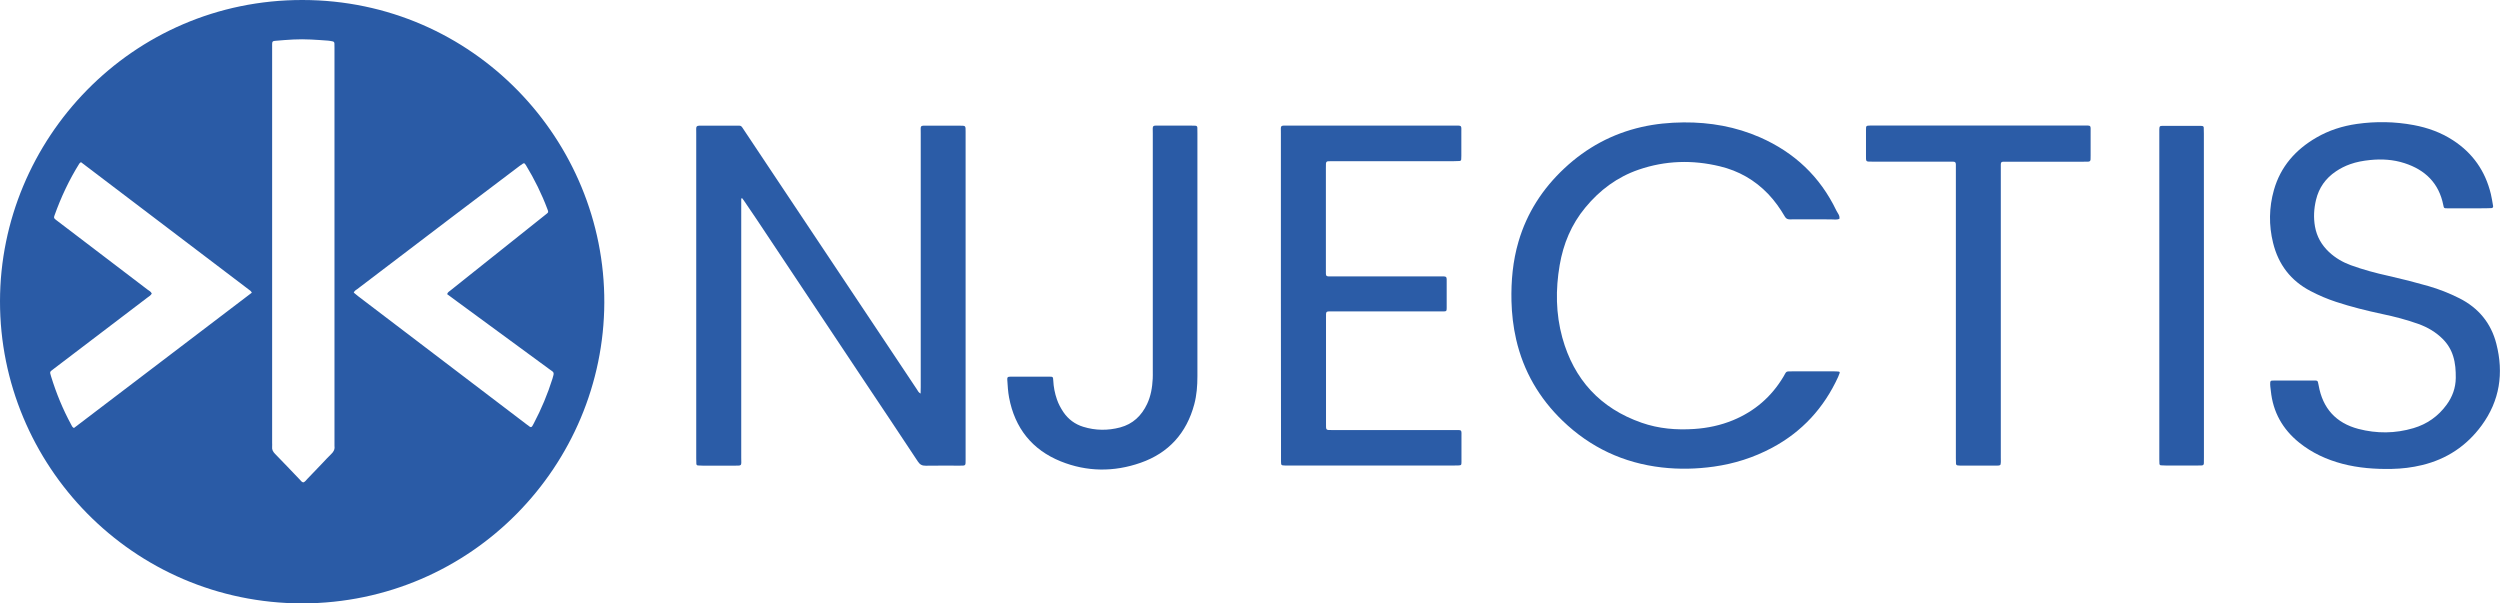
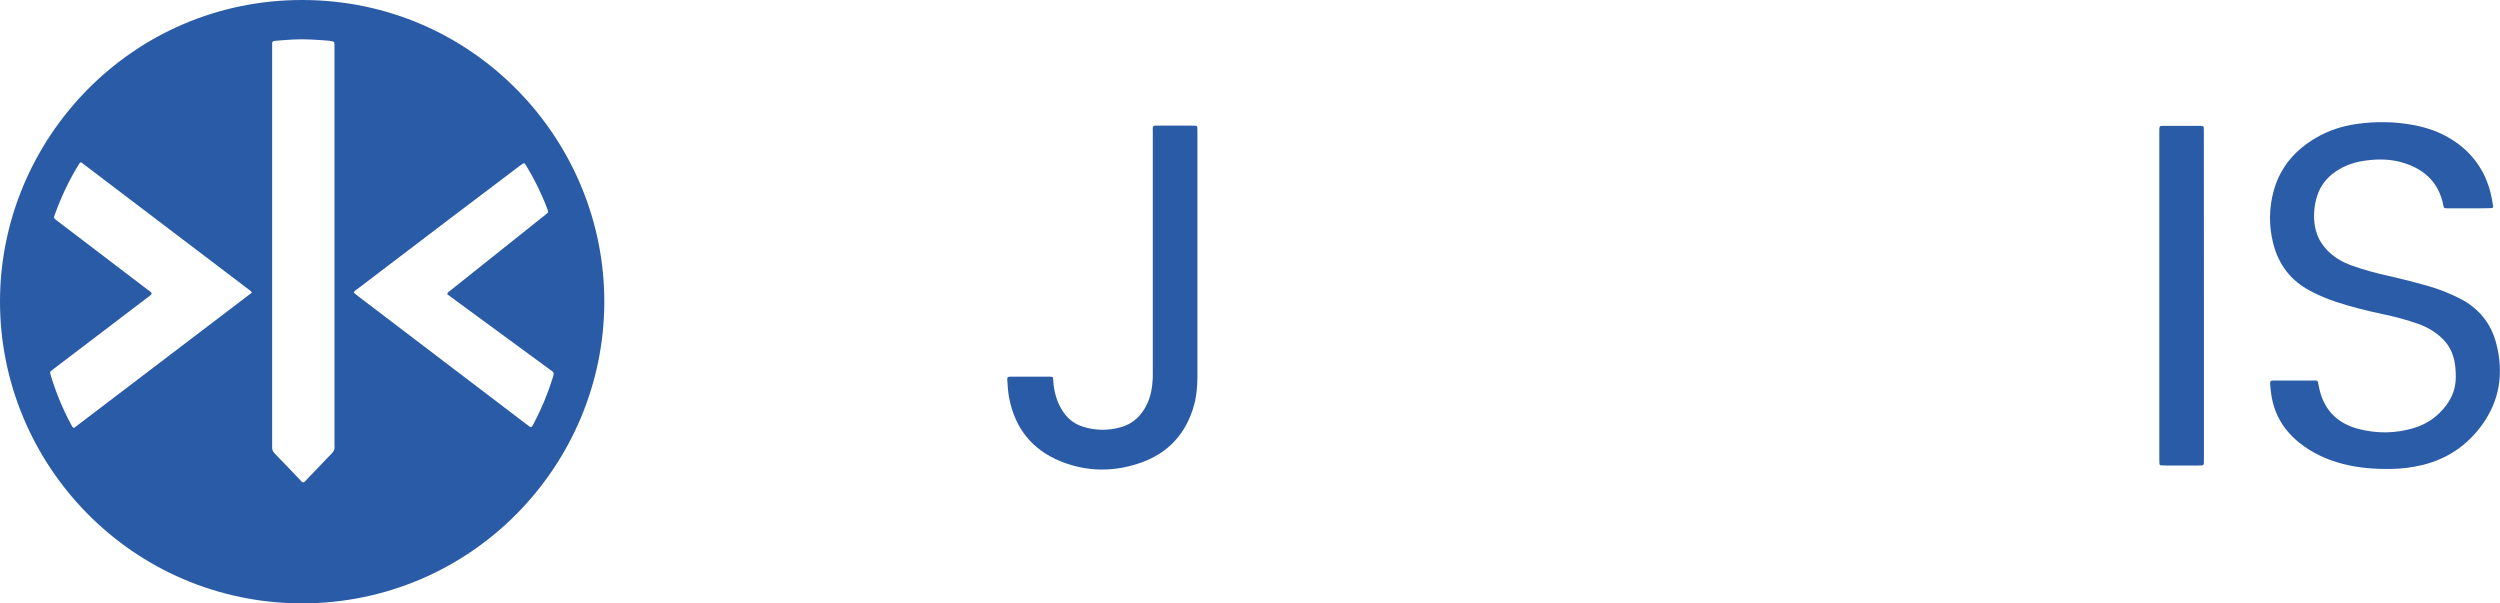
<svg xmlns="http://www.w3.org/2000/svg" version="1.1" id="Layer_1" x="0px" y="0px" viewBox="0 0 3905.3 942.6" style="enable-background:new 0 0 3905.3 942.6;" xml:space="preserve">
  <style type="text/css">
	.st0{fill:#2A5BA6;}
	.st1{fill:#2B5CA7;}
</style>
  <path class="st0" d="M472.3,942.6C206.1,942.2-0.2,725.7,0,470.6C0.2,218.1,205.2-0.3,472.6,0C740,0.3,945,219.5,944,472.8  C943,726.3,737.8,941.8,472.3,942.6z M473.7,753.6c2.9-0.8,4.4-3.5,6.4-5.5c7.8-8,15.5-16.1,23.2-24.2c4.6-4.8,9.1-9.9,14-14.5  c3.7-3.5,6-7.4,5.2-12.6c-0.1-0.6,0-1.3,0-1.9c0-206.8,0-413.6,0-620.4c0-2.2,0-4.5-0.1-6.7c-0.1-1.8-1.1-2.9-2.9-3.2  c-2.2-0.4-4.4-0.9-6.6-1.1c-18.2-1.3-36.4-2.8-54.6-1.8c-9.6,0.5-19.1,1.2-28.7,2.1c-3.7,0.3-4.4,1.2-4.5,4.8c-0.1,3.2,0,6.4,0,9.6  c0,204.6,0,409.1,0,613.7c0,1.9,0.2,3.9,0,5.8c-0.5,4.5,1.2,7.8,4.3,11c13.2,13.5,26.2,27.2,39.2,40.8  C470,751.1,471.3,753,473.7,753.6z M115.5,668.6c92.7-70.5,185.2-140.9,277.9-211.4c-0.9-1.3-1.3-2.3-2-2.8  c-88.3-67-176.6-134-264.9-201.1c-1.1,0.9-2,1.4-2.5,2.1c-16,25.6-28.7,52.7-38.8,81c-1.4,3.8-1.1,4.5,2.4,7.2  c11.4,8.8,22.9,17.4,34.3,26.1c36.1,27.5,72.2,54.9,108.3,82.5c2.5,1.9,5.6,3.2,6.9,6.4c-1.6,3-4.5,4.5-7,6.4  c-48.3,36.8-96.7,73.5-145,110.3c-1.8,1.4-3.6,2.7-5.3,4.1c-1.3,1.1-1.7,2.6-1.2,4.3c0.5,1.5,0.8,3.1,1.3,4.6  c8,26,18.3,51.1,31.3,75C112.2,665.2,112.7,667.1,115.5,668.6z M552.6,457.1c2.3,1.9,4.6,3.9,7.1,5.8  c87.5,66.6,175,133.1,262.5,199.7c1.8,1.4,3.5,2.7,5.4,4c1.7,1.1,3,0.5,4-1.1c0.8-1.4,1.5-2.8,2.3-4.2  c11.8-22.4,21.5-45.6,29.1-69.7c3.4-10.8,2.3-9.7-4.7-14.8c-47.7-35-95.4-69.9-143-104.9c-5.7-4.1-11.3-8.3-16.8-12.4  c0.8-3.1,3.3-4.3,5.2-5.8c10.7-8.6,21.5-17.2,32.2-25.7c39.2-31.3,78.5-62.5,117.7-93.8c3.2-2.5,3.3-2.8,1.6-7.3  c-9-24-20.3-46.9-33.6-68.8c-0.5-0.8-1.1-1.6-1.7-2.3c-0.7-0.9-1.8-0.9-2.6-0.5c-1.9,1.2-3.7,2.5-5.5,3.8  c-35.4,26.8-70.9,53.6-106.3,80.4c-49.1,37.3-98.2,74.6-147.3,112C556.3,452.9,553.8,454,552.6,457.1z" />
-   <path class="st1" d="M1157.9,310.2c0,3.8,0,7.6,0,11.5c0,131,0,262.1,0,393.1c0,14,2.2,12.5-12.9,12.6c-15.7,0.1-31.3,0-47,0  c-2.6,0-5.1-0.1-7.7-0.3c-1.4-0.1-2.4-1-2.5-2.4c-0.2-2.9-0.2-5.7-0.2-8.6c0-38,0-76.1,0-114.1c0-131,0-262.1,0-393.1  c0-13.8-1.9-12.6,13-12.6c15.7,0,31.3-0.1,47,0c11.5,0,9.2-1.2,15.4,8c14.2,21.2,28.4,42.6,42.5,63.8  c64.5,96.8,129.1,193.5,193.6,290.3c11.2,16.7,22.3,33.5,33.5,50.3c1.3,2,2.2,4.4,5.5,6.1c0.1-3.8,0.2-6.9,0.2-10  c0-61.4,0-122.7,0-184.1c0-71,0-141.9,0-212.9c0-12.4-1.7-11.5,11-11.5c16,0,32,0,48,0c2.2,0,4.5,0,6.7,0.1c3.2,0.2,4.1,1,4.3,3.9  c0.1,1.9,0.1,3.8,0.1,5.7c0,170.7,0,341.3,0,512c0,9.8,0.4,9.4-9.4,9.4c-17.6,0-35.2-0.2-52.8,0.1c-5.8,0.1-9.2-1.7-12.4-6.6  c-28.2-42.7-56.6-85.2-85-127.7c-55.8-83.8-111.6-167.6-167.4-251.4c-6.4-9.6-12.9-19.1-19.4-28.6c-0.8-1.2-1.8-2.4-2.7-3.6  C1159,309.8,1158.5,310,1157.9,310.2z" />
-   <path class="st1" d="M2832.4,342.6c-12.2,0-24.3-0.1-36.5,0.1c-3.6,0-5.9-1.2-7.7-4.3c-7.4-12.7-15.9-24.7-26.1-35.4  c-20.9-21.8-46.2-36.2-75.5-43.2c-42.6-10.3-85-9.1-126.7,5.2c-33.5,11.5-60.9,31.9-83.4,59.2c-21.8,26.3-34.4,56.6-40.1,90  c-6.5,38-6.1,75.9,4.1,113.1c18.1,65.6,59.4,110.6,124,133.1c26.6,9.3,54.2,11.6,82.3,9.7c20.9-1.4,41.1-5.7,60.5-13.7  c33.6-13.9,59.8-36.5,78.5-67.7c5.5-9.2,2.8-8.5,14.8-8.6c21.4,0,42.9,0,64.3,0c2.5,0,5.1,0.1,7.6,0.4c0.9,0.1,1.7,1,1.3,2.1  c-0.7,2.1-1.5,4.2-2.4,6.2c-22.2,48.4-56.3,85.7-103.4,110.8c-28.5,15.2-58.8,24.8-90.7,29.3c-27.1,3.8-54.2,4.4-81.3,1.3  c-59.9-6.9-111.6-31.1-155-72.9c-36.6-35.3-61.2-77.5-72.6-127.2c-4.5-19.7-6.8-39.6-7.3-59.8c-0.7-31.5,2.1-62.5,11-92.9  c13.2-45,37.8-82.9,71.9-114.7c34.4-32.1,74.4-53.8,120.4-64.3c21.6-4.9,43.5-7,65.6-7.2c41.5-0.3,81.4,6.7,119.5,23.4  c53.6,23.6,93.7,61.3,119.1,114.3c2,4.1,5.9,7.8,4.7,13.1c-4.3,1.6-8.8,0.7-13.2,0.7C2851,342.7,2841.7,342.6,2832.4,342.6z" />
  <path class="st1" d="M3855.6,325.4c-10.9,0-21.8,0.1-32.6,0c-5.3,0-5.3-0.2-6.3-5.1c-6.8-34.2-28.3-55-60.5-65.4  c-17.5-5.7-35.7-6.8-54.1-4.9c-10.5,1.1-20.9,2.9-30.9,6.5c-7.9,2.8-15.3,6.5-22.2,11.2c-16.1,10.8-26.6,25.6-31.1,44.5  c-3.3,13.8-4.1,27.7-1.6,41.8c2.8,15.7,10.3,28.7,21.8,39.6c9.9,9.3,21.4,16,34.2,20.7c19.2,7,39,12.3,59,16.7  c20.9,4.7,41.6,10,62.2,15.9c16.6,4.8,32.6,11.1,48.1,18.9c30.1,15.1,49.8,39,58,71.3c11.7,45.7,5.4,88.8-23,127.5  c-23.4,31.9-54.5,52.6-93,61.9c-15.6,3.8-31.4,5.7-47.5,6c-26,0.5-51.8-1.4-77-8c-24.7-6.5-47.5-17-67.5-33.1  c-25.9-20.9-41-47.7-44.3-80.9c-0.4-4.4-1.4-8.9-0.9-13.4c0.2-1.4,0.9-2.4,2.4-2.5c1.6-0.1,3.2-0.2,4.8-0.2c20.2,0,40.3,0,60.5,0  c1.3,0,2.6,0.1,3.8,0.1c1.9,0.1,2.8,1.2,3.1,2.9c0.3,1.6,0.7,3.1,1,4.7c6.3,35.8,27.1,58.7,62,67.9c28.7,7.5,57.7,7.3,86.2-1.2  c21.2-6.3,38.5-18.5,51.6-36.4c9.1-12.4,14.2-26.3,14.4-41.9c0.1-11.5-0.6-23-4.1-34.1c-3.2-10.3-8.6-19.2-16.2-26.8  c-10.8-10.8-23.7-18.4-38-23.5c-18.4-6.6-37.2-11.5-56.3-15.5c-24.4-5.2-48.6-11.2-72.3-19c-13.7-4.5-26.9-10.1-39.7-16.8  c-31.2-16.2-50.5-41.6-58.8-75.4c-6.8-27.5-6.4-55.2,1.3-82.5c10.4-36.7,33.9-63.2,66.4-82c19.6-11.4,40.9-18.1,63.2-21.3  c29.7-4.2,59.3-3.7,88.8,1.8c21.9,4.1,42.5,11.5,61.3,23.7c31,20.1,50.6,48.3,59.2,84c1.5,6.2,2.4,12.5,3.5,18.8  c0.3,1.8-0.7,3.1-2.6,3.2c-2.2,0.1-4.5,0.2-6.7,0.2C3875.5,325.5,3865.6,325.5,3855.6,325.4z" />
-   <path class="st1" d="M2000.9,460.9c0-84.4,0-168.7,0-253.1c0-12.7-1.8-11.6,11.9-11.6c86,0,172.1,0,258.1,0  c13.7,0,11.8-1.1,11.9,11.7c0.1,11.8,0,23.6,0,35.5c0,1.9,0,3.8-0.2,5.7c-0.1,1.4-1.2,2.3-2.5,2.4c-3.2,0.2-6.4,0.3-9.6,0.3  c-62.4,0-124.7,0-187.1,0c-2.9,0-5.8,0-8.6,0.1c-2.3,0.1-3.4,1.4-3.5,3.7c-0.1,2.2-0.1,4.5-0.1,6.7c0,53,0,106.1,0,159.1  c0,11.3-0.9,10.4,10.3,10.4c55.7,0,111.3,0,167,0c12.6,0,11.4-1.1,11.4,11.2c0,12.8,0.1,25.6,0,38.3c0,4.6-0.6,5.1-4.8,5.2  c-2.6,0.1-5.1,0-7.7,0c-55,0-110,0-165,0c-11.9,0-11-1.2-11,10.6c0,54.6,0,109.3,0,163.9c0,11.7-0.8,10.8,11,10.8c63,0,126,0,189,0  c13.4,0,11.5-1.2,11.6,11.9c0.1,12.8,0.1,25.6,0,38.3c0,4.5-0.5,4.9-4.9,5.1c-2.2,0.1-4.5,0.1-6.7,0.1c-86,0-172.1,0-258.1,0  c-1.9,0-3.8,0-5.8,0c-6.2-0.2-6.3-0.3-6.4-6.6c-0.1-9.9,0-19.8,0-29.7C2000.9,614.3,2000.9,537.6,2000.9,460.9z" />
-   <path class="st1" d="M3124.9,726.1c-1.5,1.2-3.1,1.2-4.7,1.2c-19.5,0-39,0-58.5,0c-1.3,0-2.6-0.1-3.8-0.3c-1.4-0.2-2.3-1.2-2.4-2.6  c-0.2-2.9-0.2-5.7-0.2-8.6c0-59.4,0-118.9,0-178.3c0-91.1,0-182.2,0-273.3c0-13.1,1.3-11.6-11.9-11.7c-39.3-0.1-78.7,0-118,0  c-11.3,0-10.5,0.7-10.5-10.2c0-13.1,0-26.2,0-39.3c0-6.7,0.1-6.7,7.1-6.9c1.6,0,3.2,0,4.8,0c109.1,0,218.1,0,327.2,0  c13.6,0,11.7-1.2,11.8,11.7c0.1,11.8,0,23.6,0,35.5c0,1.9,0,3.8-0.1,5.8c-0.1,2.3-1.5,3.4-3.7,3.4c-2.6,0-5.1,0.1-7.7,0.1  c-39.3,0-78.7,0-118,0c-11.9,0-10.8-1.2-10.8,10.8c0,150.5,0,301.1,0,451.6C3125.4,718.7,3126,722.6,3124.9,726.1z" />
  <path class="st0" d="M1870.5,403.7c0,61.4-0.1,122.7,0,184.1c0,14.8-1.1,29.4-4.9,43.7c-12,45-40,76.1-83.8,91.4  c-41.6,14.6-83.9,14.3-124.8-2.2c-44.8-18.1-71.7-52-80.7-99.7c-1.7-9.1-2.2-18.4-2.8-27.6c-0.3-4.1,0.7-5,5-5  c20.5-0.1,40.9-0.1,61.4,0c4.7,0,5.2,0.4,5.4,5.7c0.5,10.3,2.4,20.3,5.8,30c2.4,7,5.9,13.4,10,19.6c7.7,11.3,18.1,19,31,23  c19.1,5.9,38.4,6.1,57.7,1c19.9-5.3,33.3-18.2,42-36.4c6-12.6,8.2-26.1,8.9-39.9c0.2-3.8,0.1-7.7,0.1-11.5c0-123.7,0-247.4,0-371.1  c0-14.3-2-12.5,12.9-12.6c15.4-0.1,30.7,0,46.1,0c2.6,0,5.1,0.1,7.7,0.2c1.9,0.1,2.9,1.3,2.9,3.1c0.1,2.9,0.1,5.8,0.1,8.6  C1870.6,273.3,1870.6,338.5,1870.5,403.7z" />
  <path class="st0" d="M3442.8,461.9c0,84.1,0,168.1,0,252.2c0,3.2,0,6.4-0.1,9.6c0,2.4-1.4,3.4-3.7,3.4c-2.2,0-4.5,0.1-6.7,0.1  c-16.3,0-32.6,0-48.9,0c-2.6,0-5.1-0.1-7.7-0.3c-1.4-0.1-2.3-1-2.4-2.4c-0.2-2.2-0.2-4.5-0.2-6.7c0-170.7,0-341.4,0-512  c0-1.3,0-2.6,0-3.8c0.2-4.8,0.6-5.4,5.6-5.4c19.5-0.1,39,0,58.5,0c1,0,1.9,0.1,2.9,0.2c1.5,0.2,2.3,1.1,2.4,2.5  c0.2,3.2,0.2,6.4,0.2,9.6C3442.8,293.1,3442.8,377.5,3442.8,461.9z" />
</svg>